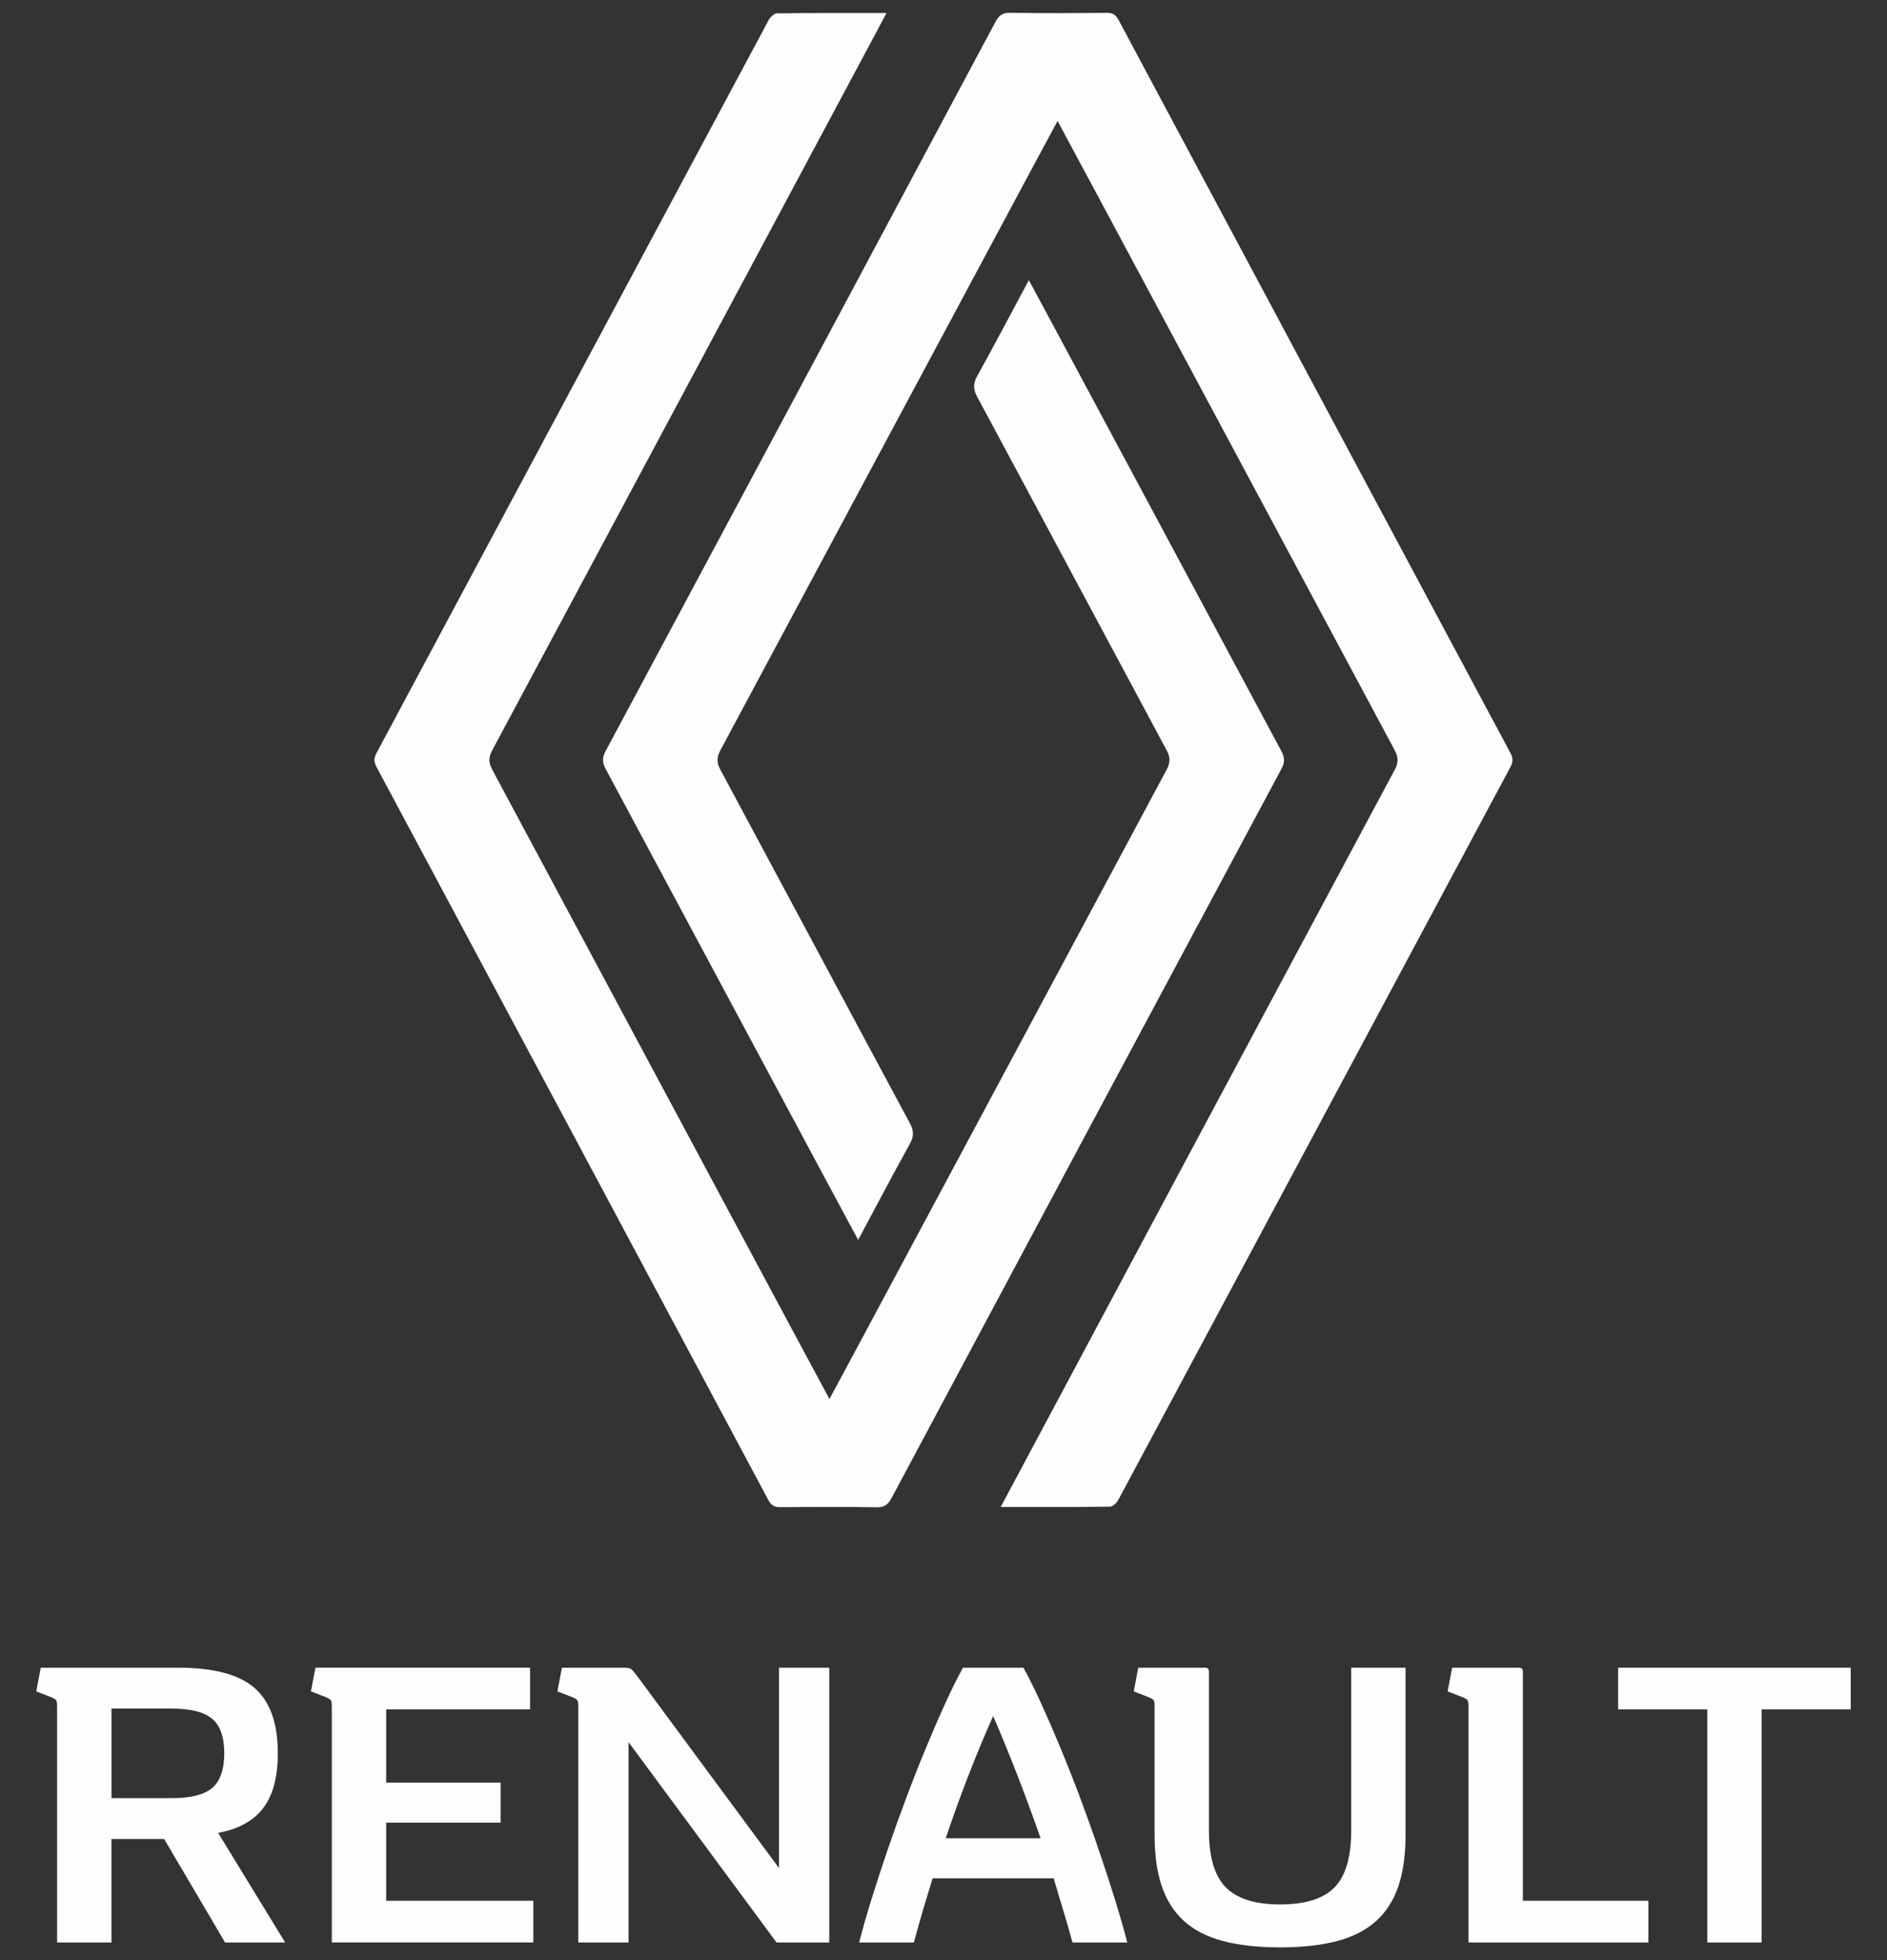
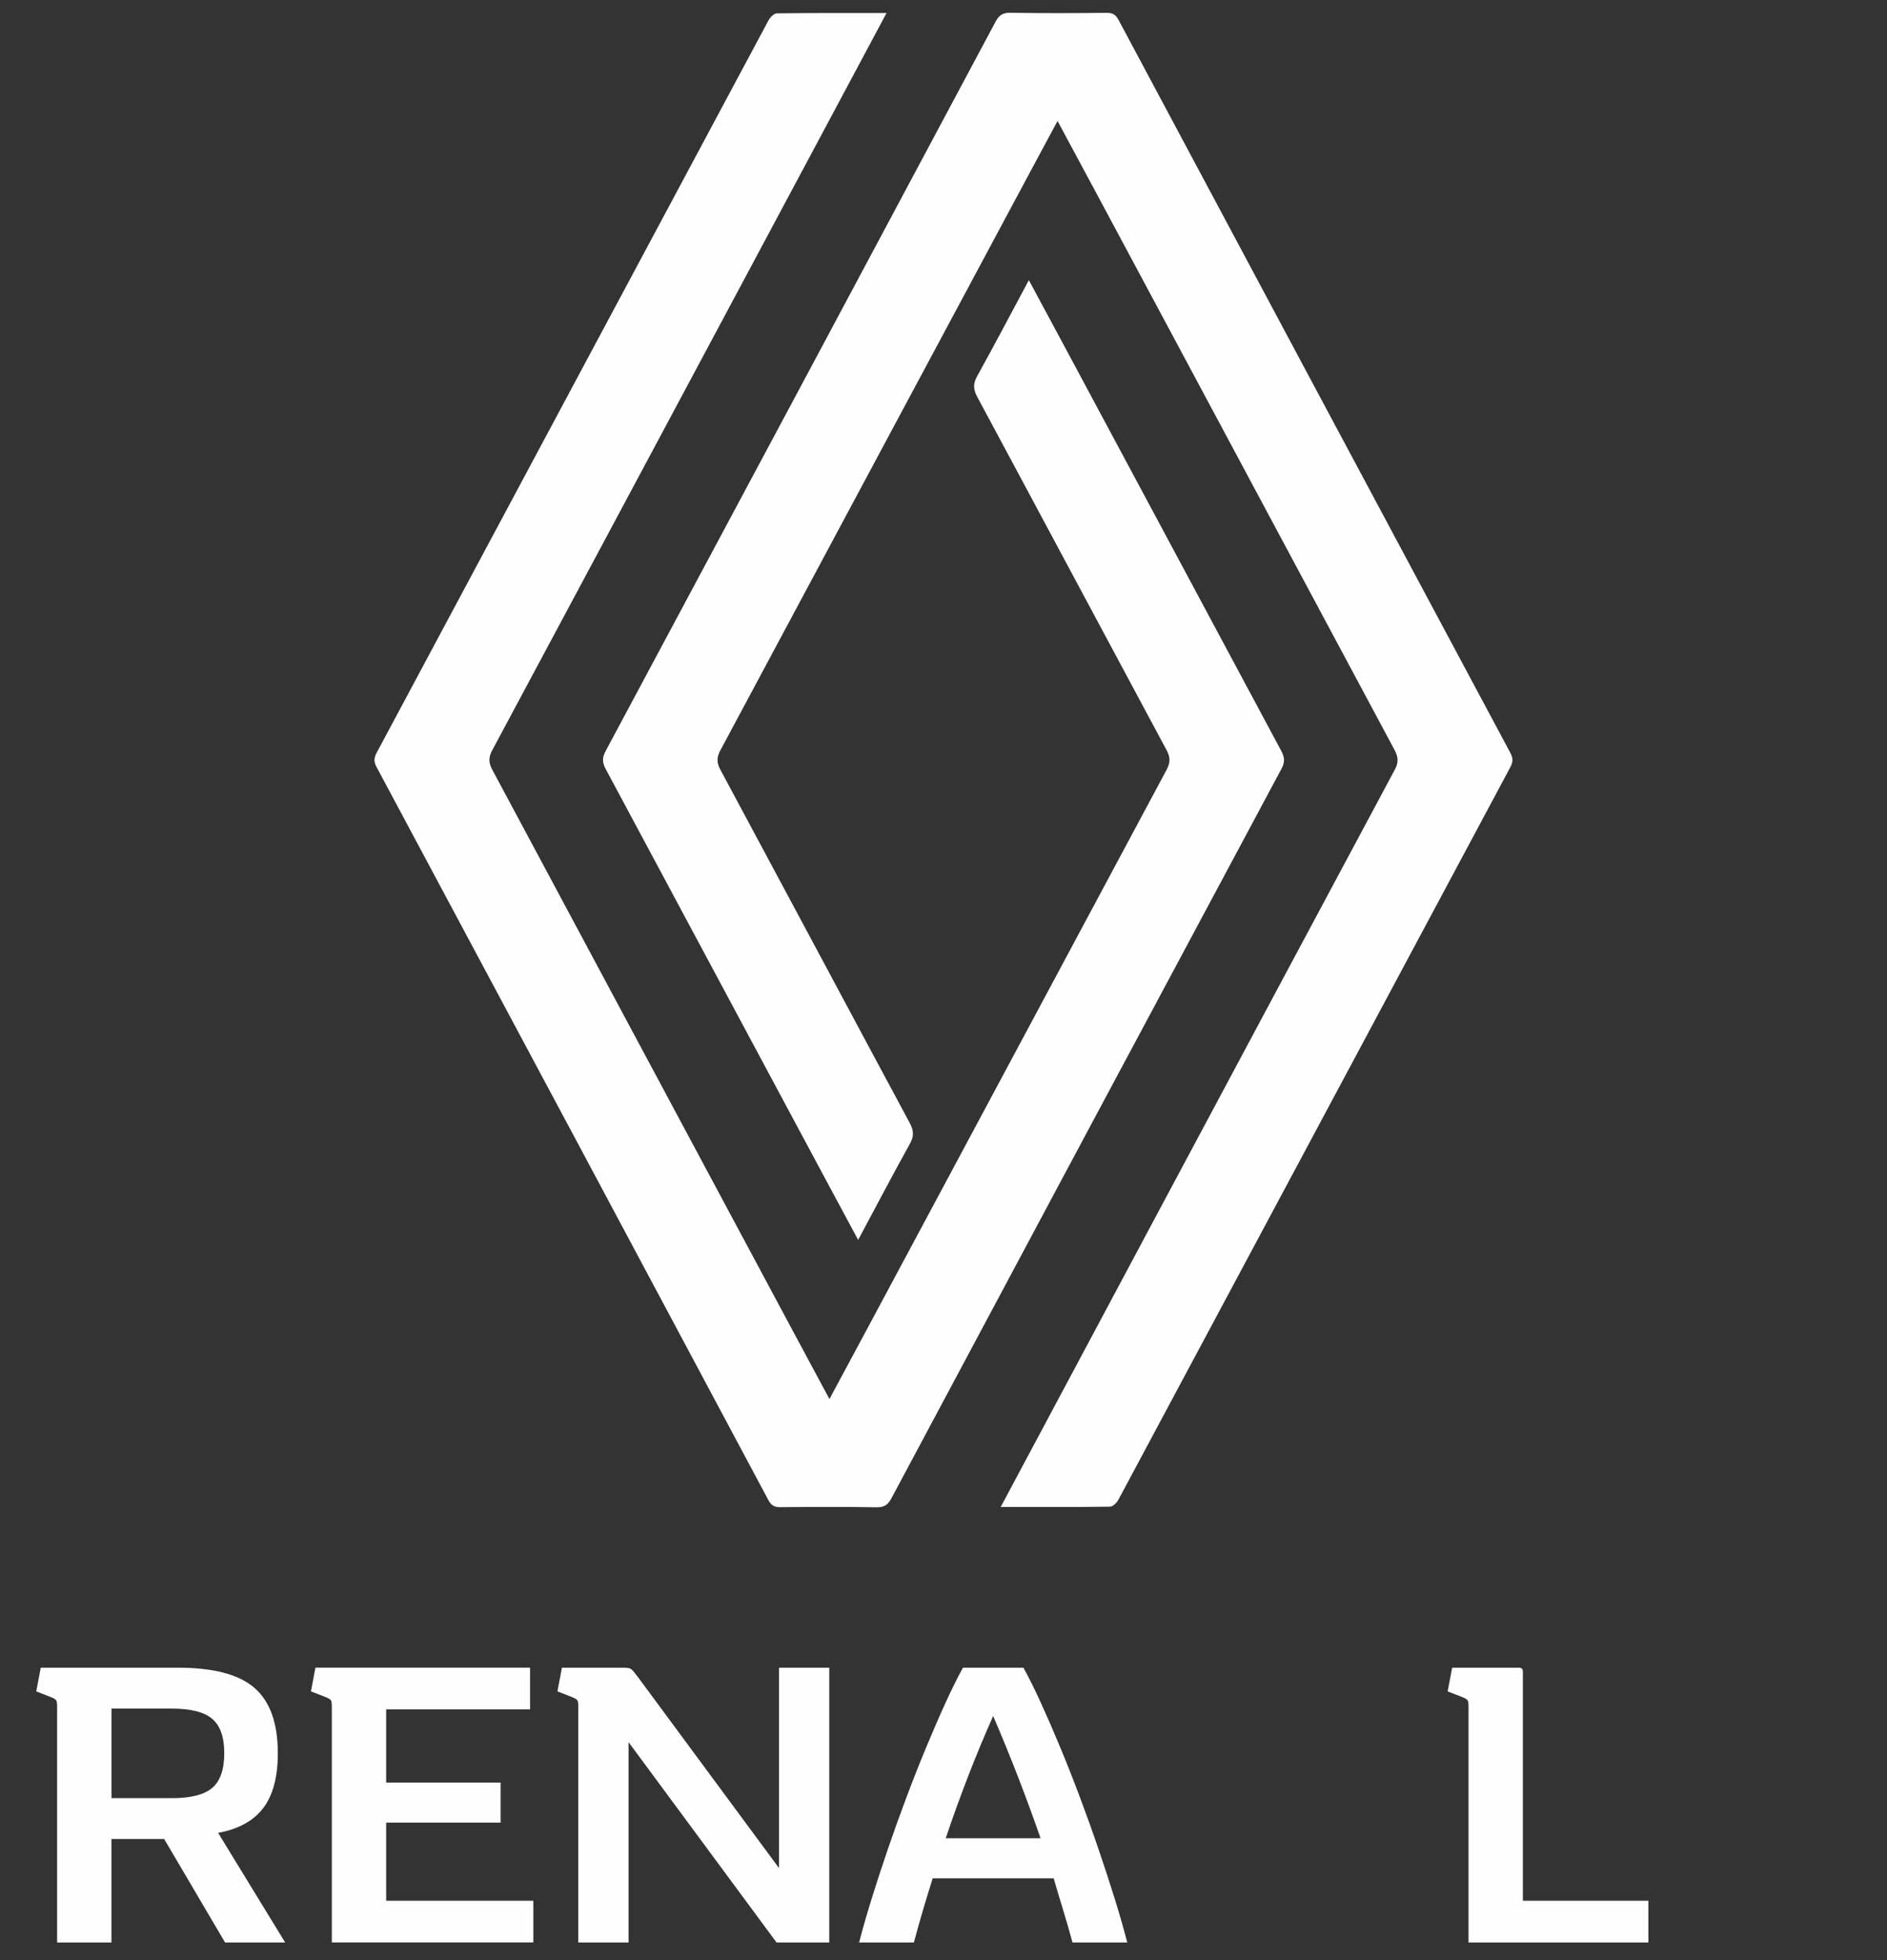
<svg xmlns="http://www.w3.org/2000/svg" xml:space="preserve" width="52mm" height="54mm" style="shape-rendering:geometricPrecision; text-rendering:geometricPrecision; image-rendering:optimizeQuality; fill-rule:evenodd; clip-rule:evenodd" viewBox="0 0 52 54">
  <rect x="0" y="0" width="52" height="54" fill="#333333" stroke="none" />
  <defs>
    <style type="text/css">
   
    .fil0 {fill:#FEFEFE;fill-rule:nonzero}
   
  </style>
  </defs>
  <g id="Warstwa_x0020_1">
    <g id="_407903640">
      <path id="_404427264" class="fil0" d="M24.431 0.358c-0.535,1.001 -7.756,14.509 -10.867,20.312 -0.108,0.201 -0.1,0.346 0.006,0.543 3.047,5.686 9.223,17.223 9.287,17.33 0.064,-0.107 6.24,-11.643 9.287,-17.329 0.105,-0.197 0.114,-0.342 0.006,-0.543 -1.743,-3.243 -3.476,-6.493 -5.22,-9.736 -0.112,-0.208 -0.119,-0.362 -0.003,-0.571 0.479,-0.864 0.939,-1.739 1.425,-2.646 0.069,0.117 4.69,8.743 6.956,12.97 0.095,0.177 0.104,0.31 0.005,0.493 -3.586,6.693 -7.167,13.389 -10.743,20.087 -0.096,0.179 -0.193,0.26 -0.41,0.257 -0.886,-0.015 -1.772,-0.011 -2.658,-0.003 -0.164,0.002 -0.251,-0.051 -0.329,-0.197 -3.594,-6.731 -7.193,-13.461 -10.794,-20.189 -0.075,-0.14 -0.081,-0.245 -0.004,-0.39 3.602,-6.727 7.199,-13.457 10.802,-20.184 0.045,-0.085 0.152,-0.193 0.232,-0.194 0.988,-0.013 1.977,-0.009 3.02,-0.009z" />
      <path id="_99770728" class="fil0" d="M28.526 4.479c-1.649,3.073 -6.193,11.56 -8.67,16.183 -0.106,0.197 -0.113,0.342 -0.005,0.542 1.743,3.243 3.476,6.493 5.22,9.736 0.112,0.208 0.118,0.363 0.002,0.572 -0.479,0.864 -0.939,1.738 -1.425,2.647 -0.065,-0.11 -4.685,-8.736 -6.956,-12.971 -0.095,-0.178 -0.103,-0.31 -0.005,-0.493 3.586,-6.693 7.166,-13.389 10.742,-20.087 0.093,-0.174 0.188,-0.255 0.39,-0.256l0.012 0 0.008 0c0.886,0.015 1.772,0.011 2.658,0.002 0.165,-0.002 0.251,0.052 0.328,0.197 3.595,6.731 7.193,13.461 10.795,20.189 0.075,0.141 0.08,0.245 0.003,0.39 -3.602,6.727 -7.199,13.457 -10.802,20.184 -0.045,0.085 -0.153,0.193 -0.232,0.194 -0.988,0.013 -1.977,0.009 -3.013,0.009 0.068,-0.132 7.292,-13.653 10.86,-20.312 0.108,-0.201 0.099,-0.346 -0.006,-0.543 -3.047,-5.686 -9.223,-17.222 -9.287,-17.329 -0.012,0.02 -0.238,0.441 -0.618,1.148z" />
      <path id="_404426664" class="fil0" d="M3.072 49.538l1.667 0c0.518,0 0.888,-0.094 1.109,-0.282 0.221,-0.188 0.332,-0.507 0.332,-0.957 0,-0.443 -0.111,-0.758 -0.332,-0.946 -0.222,-0.188 -0.591,-0.282 -1.109,-0.282l-1.667 0 0 2.467zm0 3.976l-1.498 0 0 -6.511c0,-0.083 -0.009,-0.137 -0.028,-0.163 -0.019,-0.026 -0.066,-0.054 -0.141,-0.085l-0.406 -0.158 0.124 -0.653 3.785 0c0.976,0 1.678,0.186 2.106,0.558 0.428,0.372 0.642,0.971 0.642,1.797 0,0.653 -0.133,1.156 -0.4,1.509 -0.267,0.353 -0.681,0.582 -1.245,0.687l1.847 3.019 -1.656 0 -1.678 -2.85 -1.453 0 0 2.85z" />
      <path id="_99770896" class="fil0" d="M14.607 45.944l0 1.149 -3.965 0 0 2.016 3.154 0 0 1.104 -3.154 0 0 2.151 4.055 0 0 1.149 -5.553 0 0 -6.511c0,-0.083 -0.009,-0.137 -0.028,-0.163 -0.019,-0.026 -0.066,-0.054 -0.141,-0.085l-0.406 -0.158 0.124 -0.653 5.914 0z" />
      <path id="_99786712" class="fil0" d="M15.936 47.003c0,-0.083 -0.009,-0.137 -0.028,-0.163 -0.019,-0.026 -0.066,-0.054 -0.141,-0.085l-0.406 -0.158 0.124 -0.653 1.69 0c0.113,0 0.186,0.013 0.22,0.04 0.034,0.026 0.096,0.1 0.186,0.22l3.886 5.26 0 -5.519 1.385 0 0 7.569 -1.453 0 -4.078 -5.519 0 5.519 -1.385 0 0 -6.511z" />
      <path id="_407903232" class="fil0" d="M27.369 47.274c-0.481,1.081 -0.916,2.204 -1.307,3.368l2.613 0c-0.406,-1.164 -0.841,-2.287 -1.307,-3.368zm0.834 -1.329c0.15,0.27 0.311,0.595 0.484,0.974 0.173,0.379 0.351,0.79 0.535,1.233 0.184,0.443 0.366,0.905 0.546,1.385 0.18,0.481 0.351,0.957 0.512,1.431 0.161,0.473 0.31,0.928 0.445,1.363 0.135,0.436 0.248,0.83 0.338,1.183l-1.509 0c-0.083,-0.308 -0.169,-0.608 -0.259,-0.901 -0.09,-0.293 -0.177,-0.582 -0.259,-0.867l-3.334 0c-0.09,0.285 -0.178,0.574 -0.265,0.867 -0.086,0.293 -0.171,0.593 -0.253,0.901l-1.509 0c0.09,-0.353 0.203,-0.747 0.338,-1.183 0.135,-0.435 0.283,-0.89 0.445,-1.363 0.161,-0.473 0.332,-0.95 0.513,-1.431 0.18,-0.48 0.362,-0.942 0.546,-1.385 0.184,-0.443 0.362,-0.854 0.535,-1.233 0.173,-0.379 0.334,-0.704 0.484,-0.974l1.667 0z" />
-       <path id="_97866592" class="fil0" d="M31.818 47.003c0,-0.083 -0.009,-0.137 -0.028,-0.163 -0.019,-0.026 -0.066,-0.054 -0.141,-0.085l-0.406 -0.158 0.124 -0.653 1.847 0c0.068,0 0.101,0.038 0.101,0.113l0 4.382c0,0.721 0.154,1.239 0.462,1.554 0.308,0.315 0.807,0.473 1.498,0.473 0.698,0 1.2,-0.158 1.504,-0.473 0.304,-0.316 0.456,-0.834 0.456,-1.554l0 -4.494 1.498 0 0 4.607c0,0.548 -0.066,1.018 -0.197,1.408 -0.132,0.391 -0.336,0.712 -0.614,0.963 -0.278,0.252 -0.636,0.436 -1.076,0.552 -0.439,0.116 -0.963,0.174 -1.571,0.174 -0.608,0 -1.132,-0.058 -1.571,-0.174 -0.439,-0.116 -0.798,-0.3 -1.076,-0.552 -0.278,-0.252 -0.483,-0.573 -0.614,-0.963 -0.132,-0.39 -0.197,-0.86 -0.197,-1.408l0 -3.548z" />
      <path id="_404426568" class="fil0" d="M40.468 47.003c0,-0.083 -0.009,-0.137 -0.028,-0.163 -0.019,-0.026 -0.066,-0.054 -0.141,-0.085l-0.406 -0.158 0.124 -0.653 1.847 0c0.068,0 0.102,0.038 0.102,0.113l0 6.308 3.458 0 0 1.149 -4.956 0 0 -6.511z" />
-       <polygon id="_409848344" class="fil0" points="47.047,47.093 44.591,47.093 44.591,45.944 51,45.944 51,47.093 48.545,47.093 48.545,53.514 47.047,53.514 " />
    </g>
  </g>
</svg>